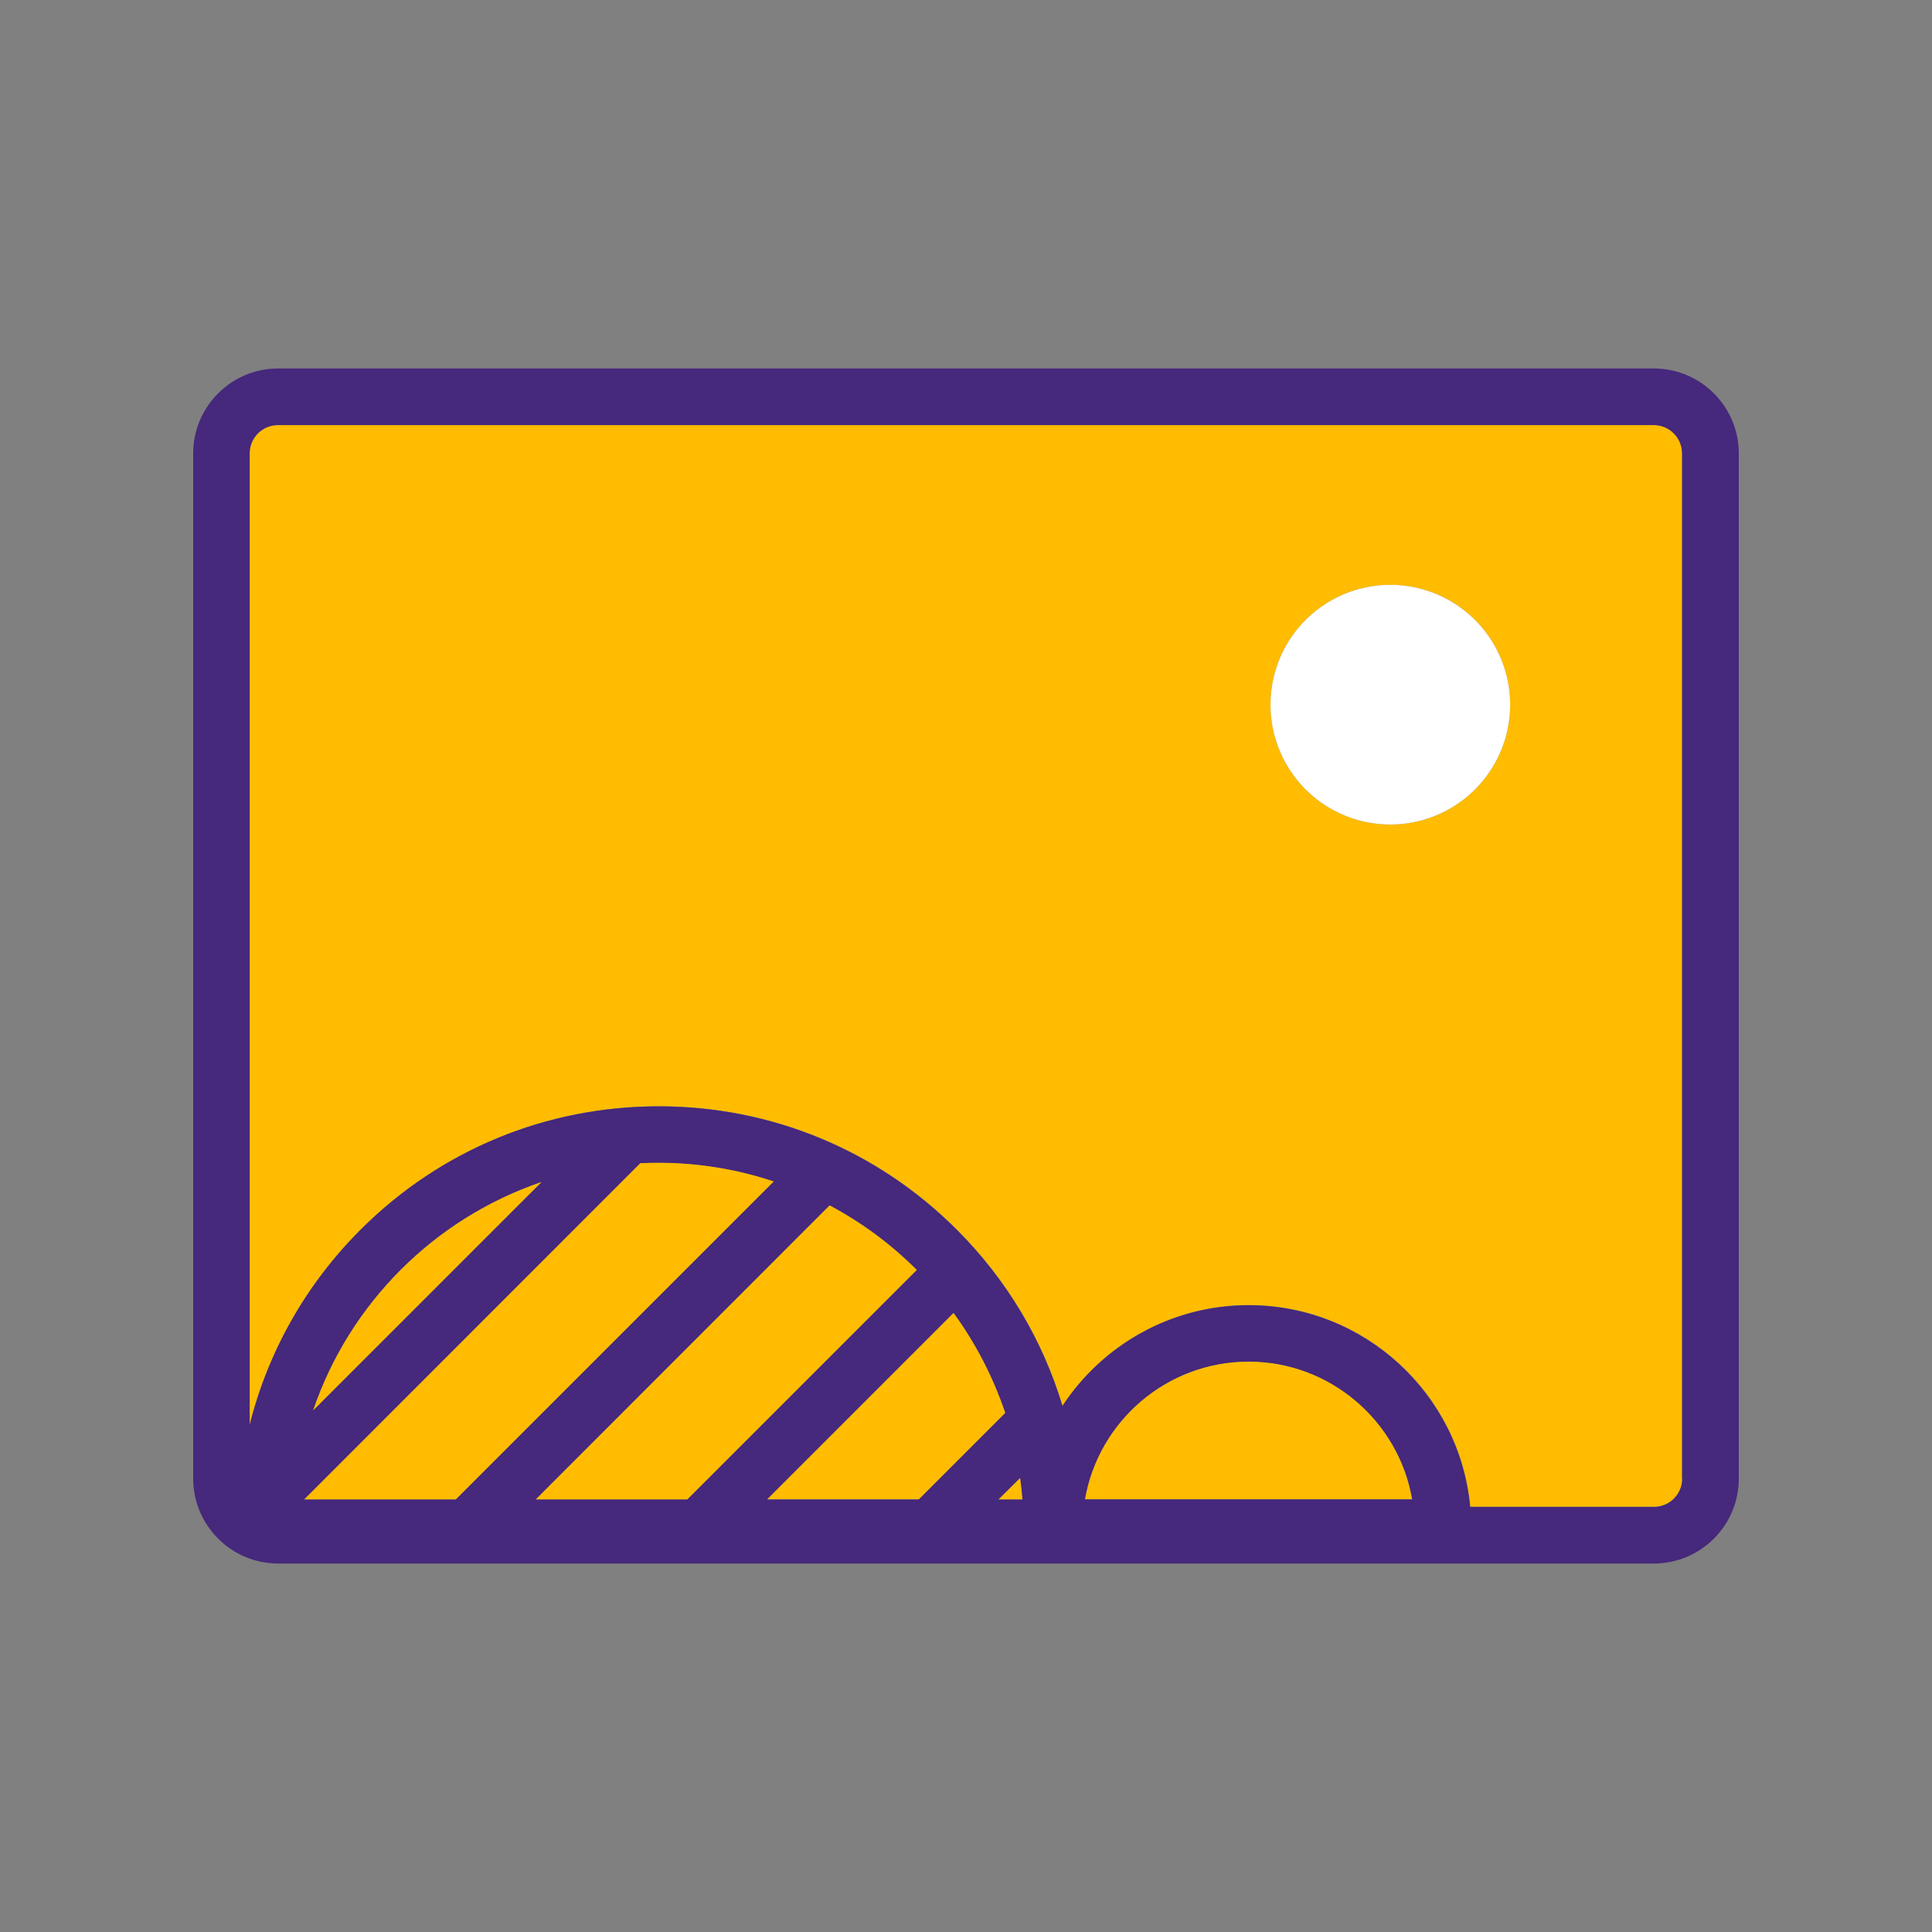
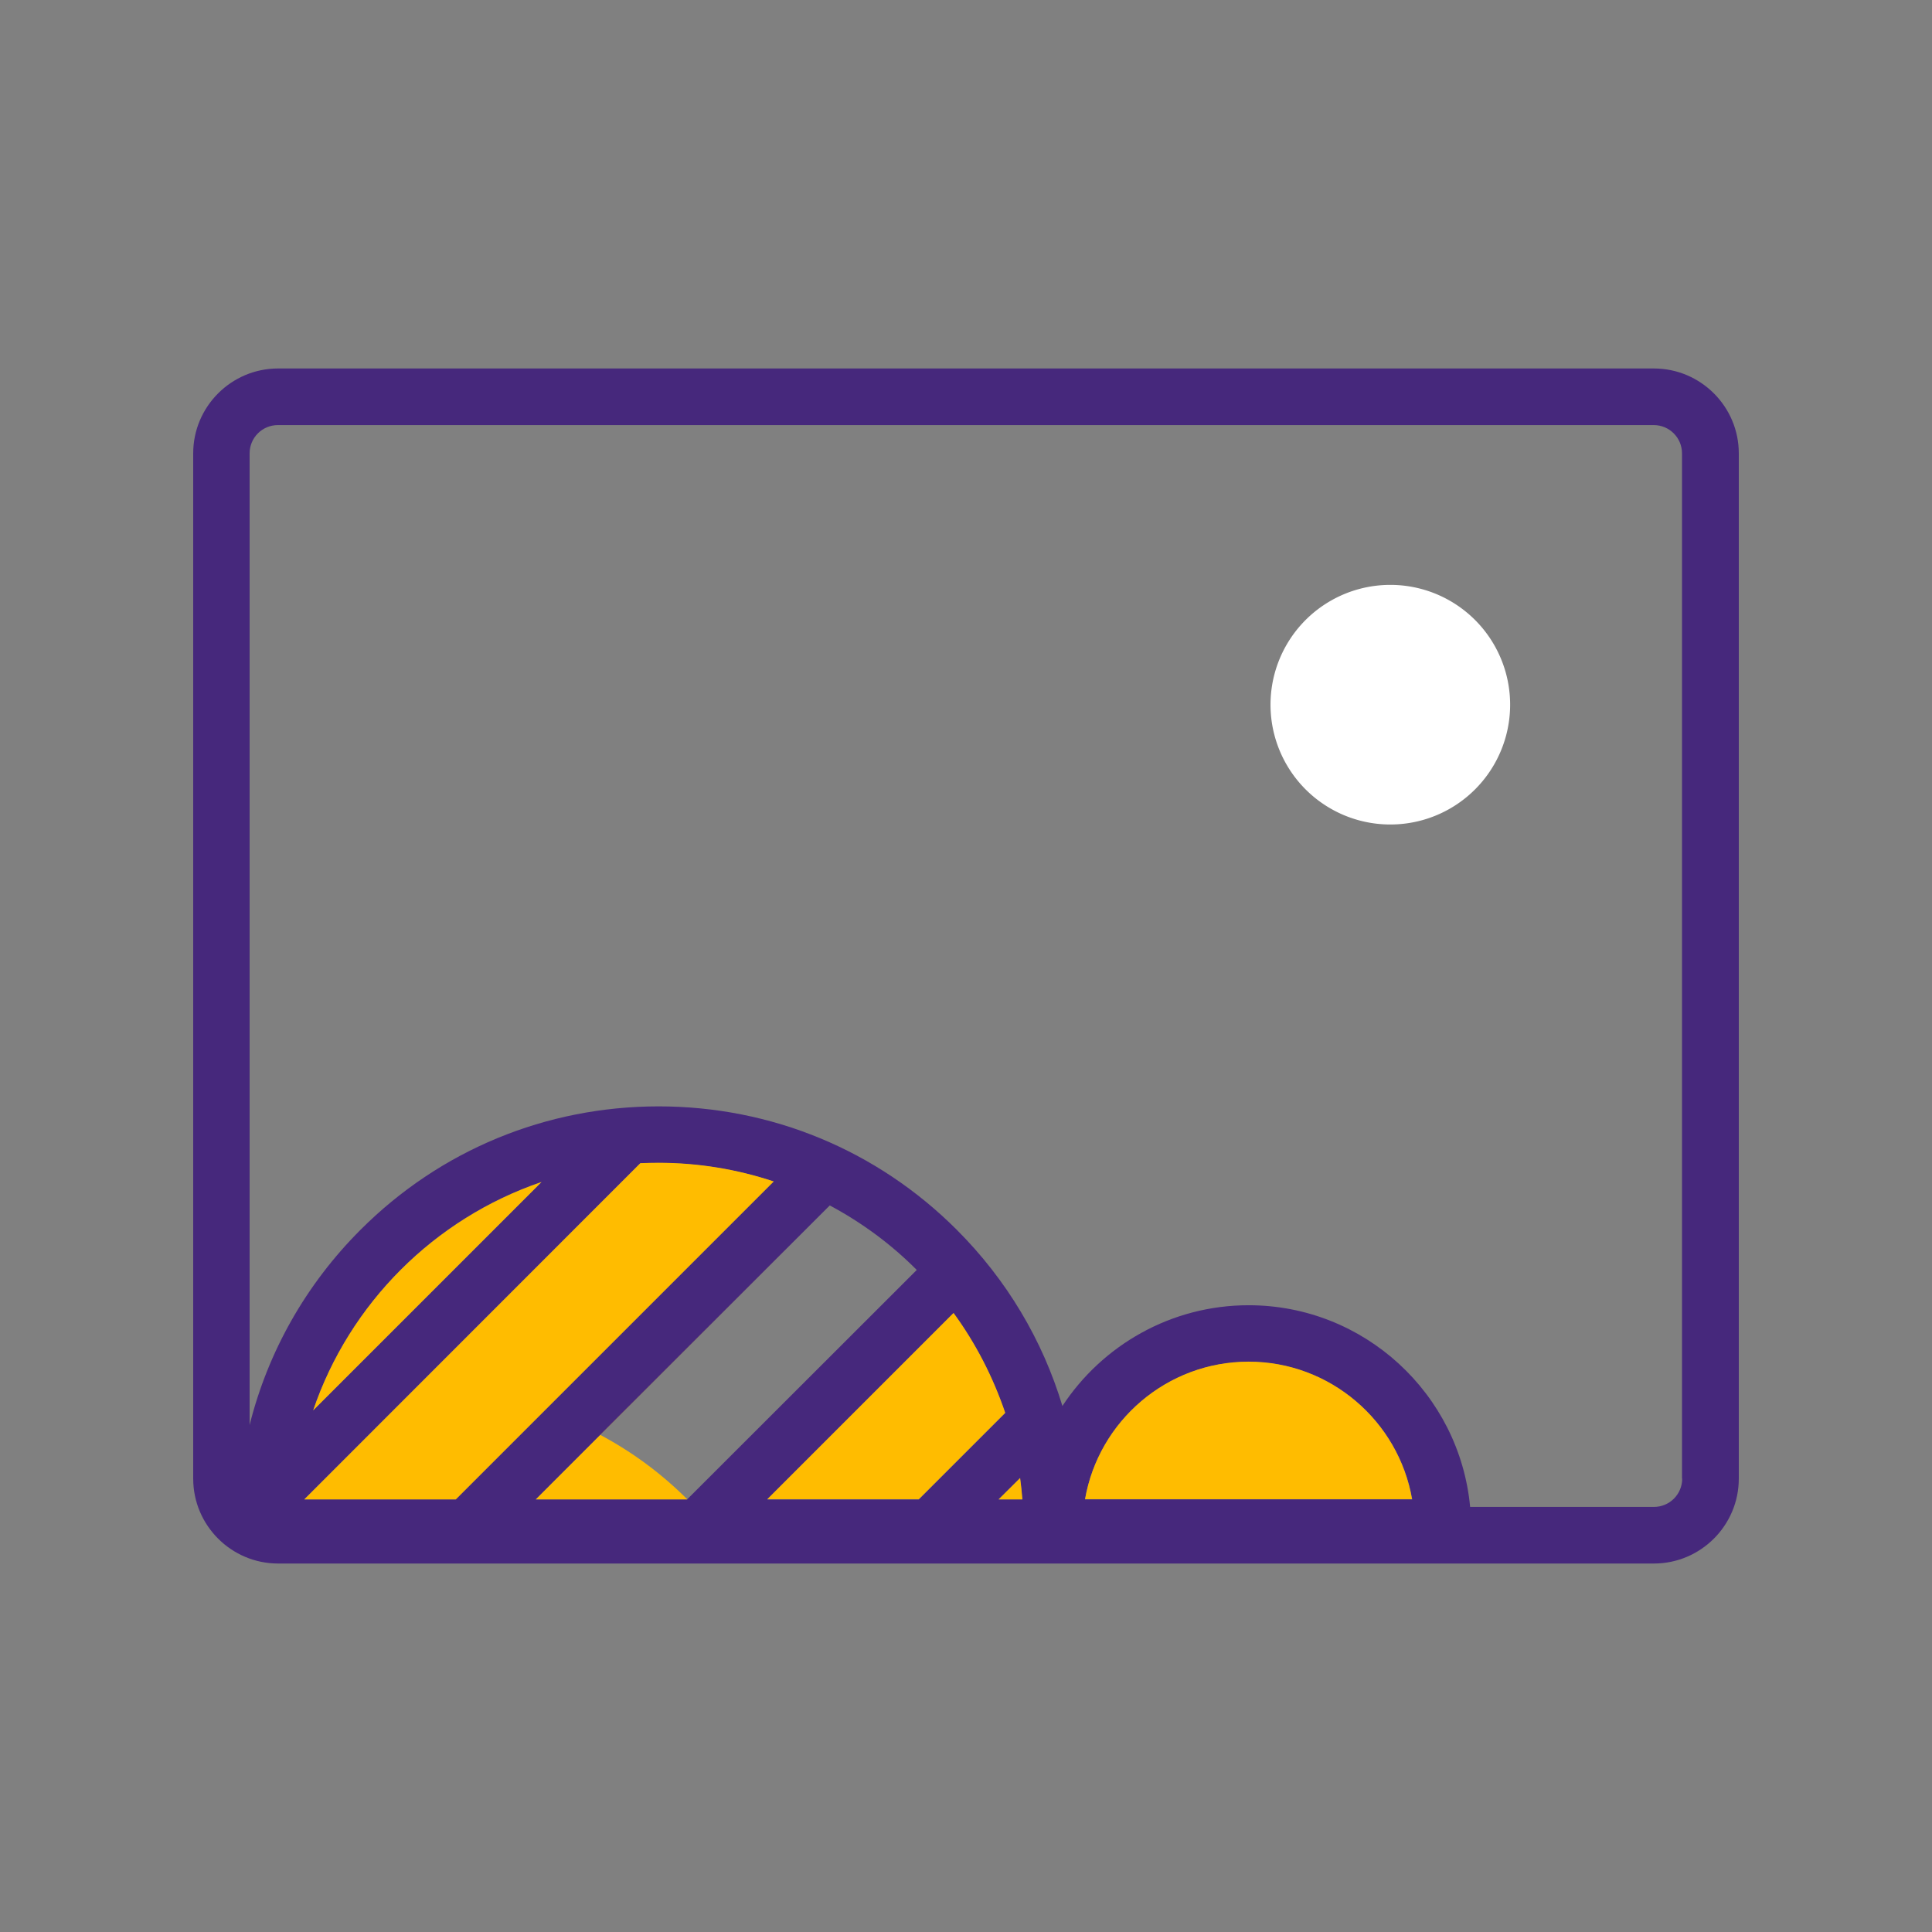
<svg xmlns="http://www.w3.org/2000/svg" width="800px" height="800px" viewBox="0 0 1024 1024" class="icon" version="1.1">
  <rect x="0" y="0" width="1024" height="1024" fill="#808080" stroke="none" />
-   <path d="M876.6 225.3H147.4c-8.3 0-15 6.7-15 15v514.9c9.7-38.8 29.7-74.5 58.8-103.5 42.2-42.2 98.3-65.4 158-65.4s115.8 23.2 158 65.4c26.5 26.5 45.5 58.5 56 93.4 21.1-32.2 57.4-53.4 98.7-53.4 61.3 0 111.9 47 117.4 106.9h97.4c8.3 0 15-6.7 15-15V240.3c-0.1-8.3-6.8-15-15.1-15zM736.9 437c-35.1 0-63.5-28.4-63.5-63.5s28.4-63.5 63.5-63.5 63.5 28.4 63.5 63.5S772 437 736.9 437z" fill="#FFBC00" />
  <path d="M876.6 195.3H147.4c-24.8 0-45 20.2-45 45v543.4c0 24.8 20.2 45 45 45h729.2c24.8 0 45-20.2 45-45V240.3c0-24.8-20.2-45-45-45zM161.3 794.7l178.1-178.1c3.2-0.2 6.5-0.2 9.7-0.2 21.3 0 41.8 3.5 60.9 9.8L241.5 794.7h-80.2z m4.7-47.2c19.3-56.7 64.2-101.7 121-121l-121 121z m118 47.2l155.8-155.8c17 9.1 32.6 20.6 46.1 34.2L364.2 794.7H284z m122.7 0l98.7-98.7c11.7 16 20.9 33.8 27.3 53l-45.8 45.8h-80.2z m122.6 0l11.3-11.3c0.5 3.7 0.9 7.5 1.2 11.3h-12.5z m45.8 0c7.1-41.4 43.3-72.9 86.7-72.9s79.5 31.6 86.7 72.9H575.1z m316.5-11c0 8.3-6.7 15-15 15h-97.4c-5.6-59.9-56.1-106.9-117.4-106.9-41.2 0-77.6 21.3-98.7 53.4-10.5-34.9-29.5-66.9-56-93.4-42.2-42.2-98.3-65.4-158-65.4s-115.8 23.2-158 65.4c-29 29-49.1 64.7-58.8 103.5v-515c0-8.3 6.7-15 15-15h729.2c8.3 0 15 6.7 15 15v543.4z" fill="#46287C" />
-   <path d="M349.1 616.3c-3.3 0-6.5 0.1-9.7 0.2L161.3 794.7h80.3l168.5-168.5c-19.2-6.4-39.7-9.9-61-9.9zM529.3 794.7h12.6c-0.3-3.8-0.7-7.6-1.2-11.3l-11.4 11.3zM166 747.5l121-121c-56.8 19.4-101.7 64.3-121 121zM505.4 695.9l-98.7 98.7H487l45.8-45.8c-6.5-19-15.7-36.9-27.4-52.9zM439.7 638.9L284 794.7h80.3l121.6-121.6c-13.6-13.6-29.1-25.1-46.2-34.2zM661.8 721.7c-43.4 0-79.5 31.6-86.7 72.9h173.3c-7.1-41.3-43.3-72.9-86.6-72.9z" fill="#FFBC00" />
+   <path d="M349.1 616.3c-3.3 0-6.5 0.1-9.7 0.2L161.3 794.7h80.3l168.5-168.5c-19.2-6.4-39.7-9.9-61-9.9zM529.3 794.7h12.6c-0.3-3.8-0.7-7.6-1.2-11.3l-11.4 11.3zM166 747.5l121-121c-56.8 19.4-101.7 64.3-121 121zM505.4 695.9l-98.7 98.7H487l45.8-45.8c-6.5-19-15.7-36.9-27.4-52.9zM439.7 638.9L284 794.7h80.3c-13.6-13.6-29.1-25.1-46.2-34.2zM661.8 721.7c-43.4 0-79.5 31.6-86.7 72.9h173.3c-7.1-41.3-43.3-72.9-86.6-72.9z" fill="#FFBC00" />
  <path d="M736.9 373.5m-63.5 0a63.5 63.5 0 1 0 127 0 63.5 63.5 0 1 0-127 0Z" fill="#FFFFFF" />
</svg>